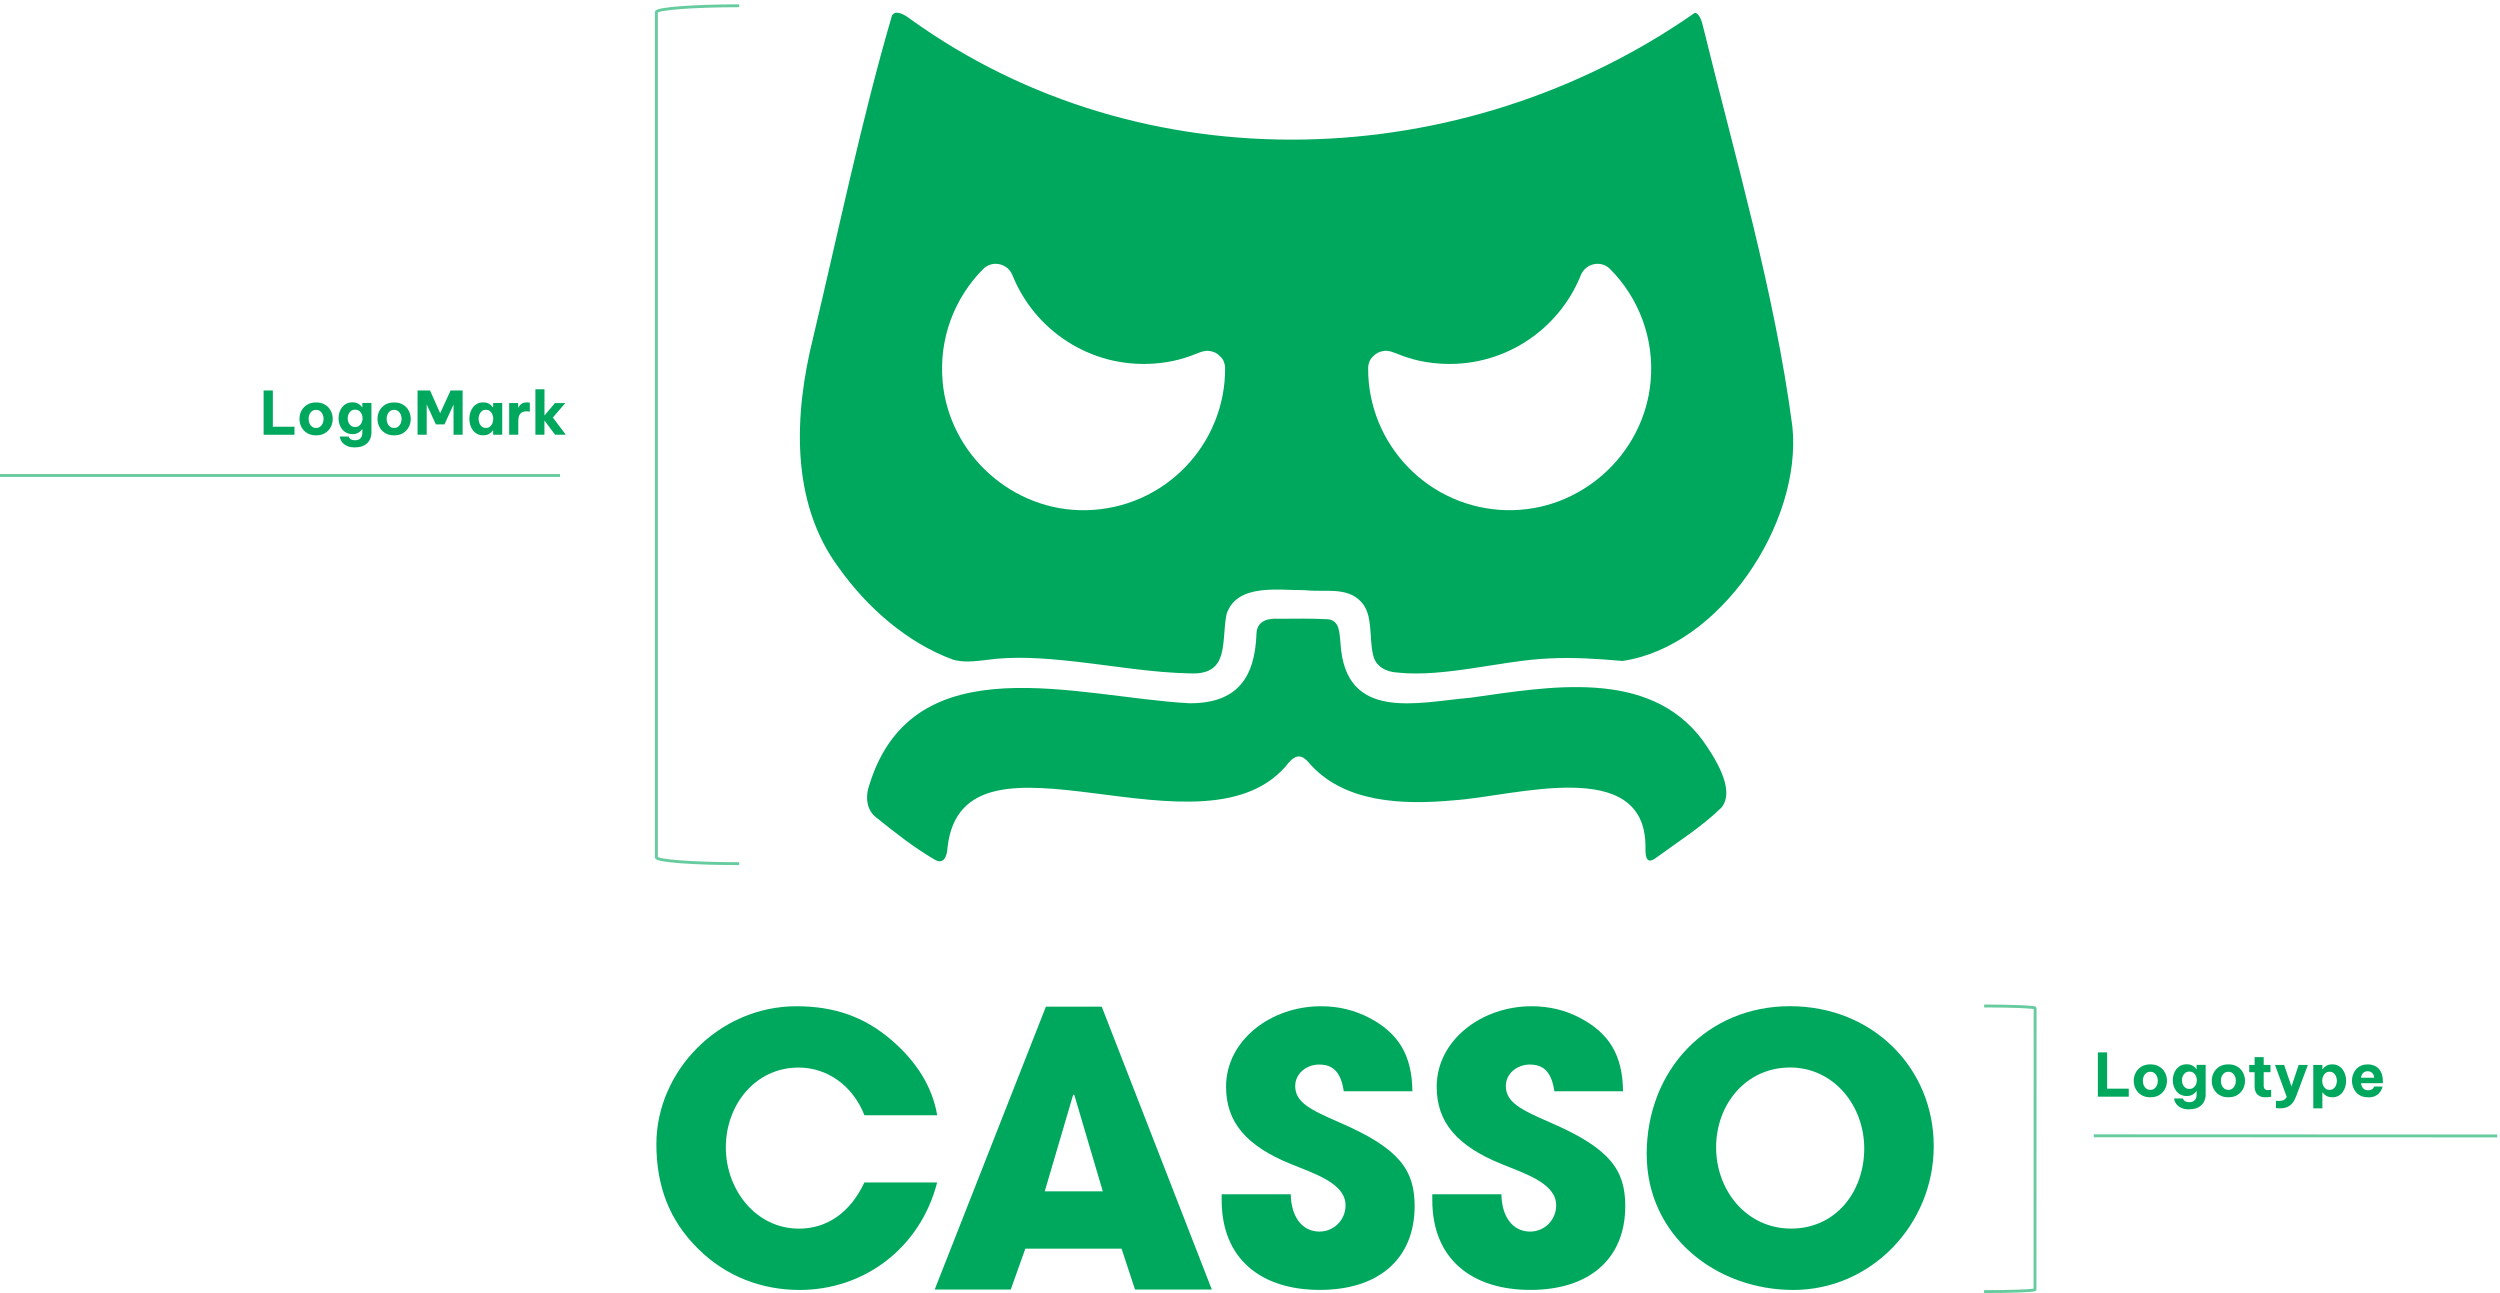
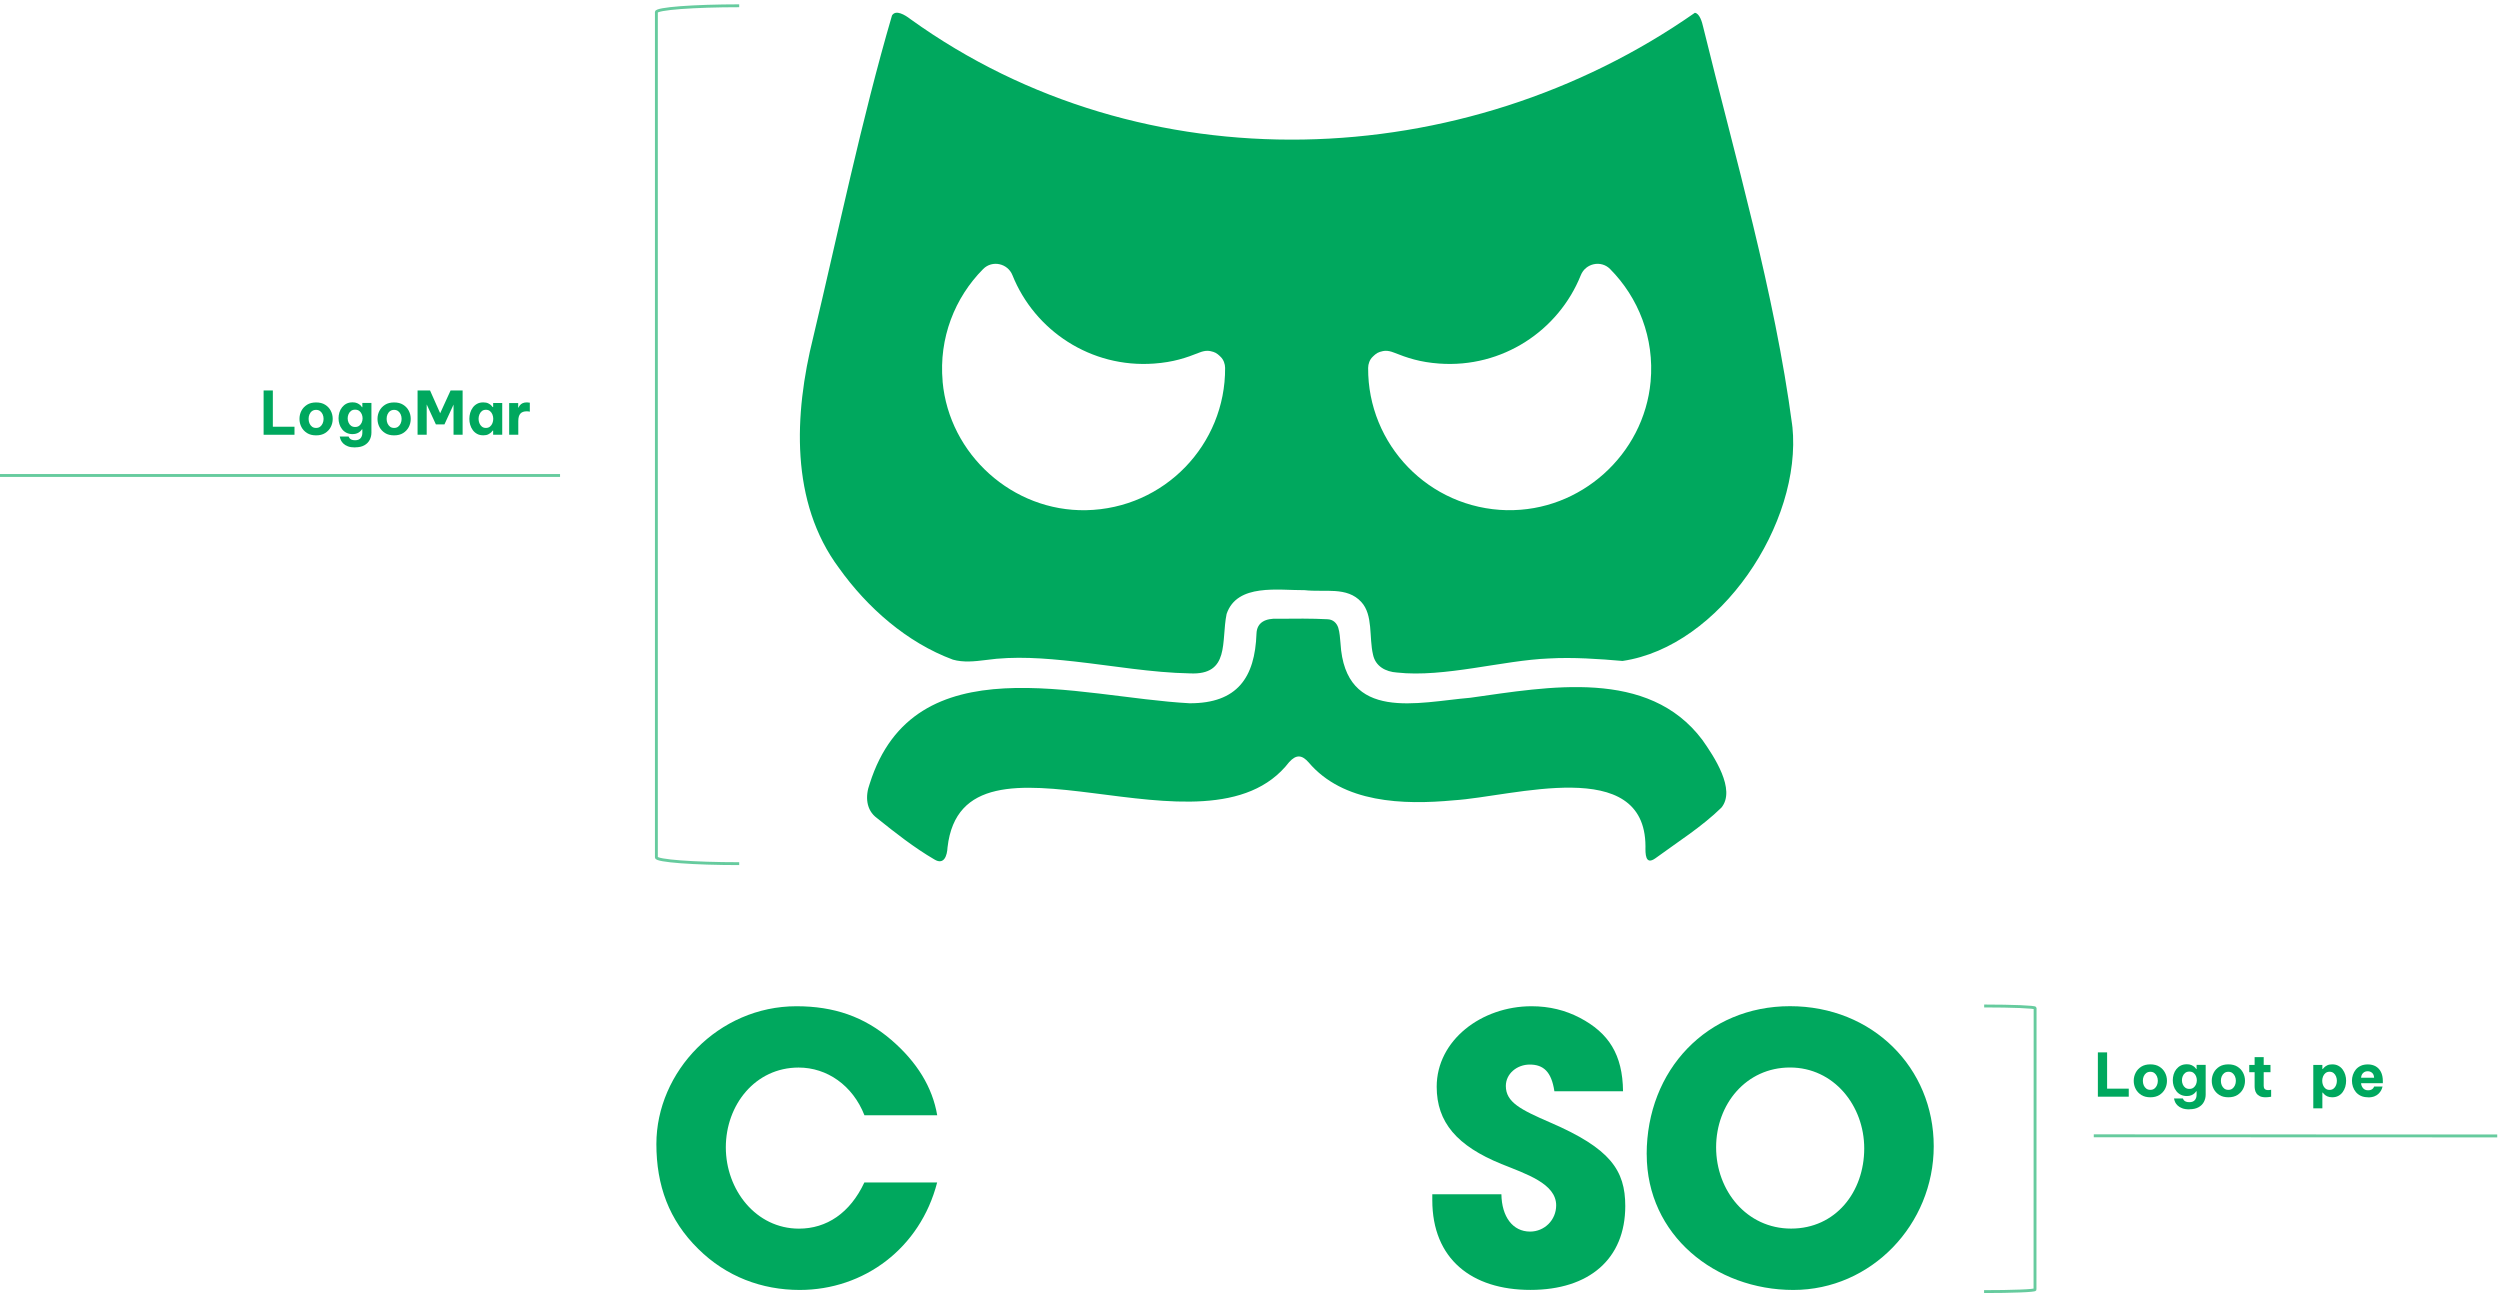
<svg xmlns="http://www.w3.org/2000/svg" fill="none" height="100%" overflow="visible" preserveAspectRatio="none" style="display: block;" viewBox="0 0 433 224" width="100%">
  <g id="Group 2147220664">
    <path d="M97 82.353L0 82.353" id="Vector" stroke="#66CB9E" stroke-miterlimit="10" stroke-width="0.5" />
    <path d="M128.029 149.585C120.106 149.585 113.686 149.101 113.686 148.505V2.089C113.686 1.804 115.198 1.527 117.885 1.32C120.572 1.121 124.219 1 128.029 1" id="Vector_2" stroke="#66CB9E" stroke-miterlimit="10" stroke-width="0.5" />
    <g id="Group">
      <path d="M45.657 75.301V67.628H47.256V73.91H51.006V75.301H45.657Z" fill="#00A85E" id="Vector_3" />
      <path d="M54.748 75.405C54.134 75.405 53.607 75.275 53.184 75.008C52.76 74.74 52.432 74.394 52.207 73.962C51.983 73.53 51.87 73.063 51.87 72.554C51.87 72.044 51.983 71.577 52.207 71.145C52.432 70.713 52.76 70.368 53.184 70.1C53.616 69.832 54.134 69.702 54.748 69.702C55.361 69.702 55.888 69.832 56.312 70.1C56.744 70.368 57.063 70.713 57.288 71.145C57.513 71.577 57.625 72.044 57.625 72.554C57.625 73.063 57.513 73.53 57.288 73.962C57.063 74.394 56.735 74.74 56.312 75.008C55.888 75.275 55.361 75.405 54.748 75.405ZM54.748 74.118C55.024 74.118 55.258 74.049 55.448 73.902C55.638 73.755 55.785 73.565 55.888 73.323C55.992 73.081 56.044 72.83 56.044 72.554C56.044 72.277 55.992 72.009 55.888 71.776C55.785 71.543 55.638 71.353 55.448 71.206C55.258 71.059 55.024 70.99 54.748 70.99C54.471 70.99 54.238 71.059 54.039 71.206C53.84 71.353 53.702 71.543 53.599 71.776C53.495 72.009 53.452 72.269 53.452 72.554C53.452 72.839 53.504 73.089 53.599 73.323C53.702 73.565 53.849 73.755 54.039 73.902C54.229 74.049 54.471 74.118 54.748 74.118Z" fill="#00A85E" id="Vector_4" />
      <path d="M61.522 77.496C61.012 77.496 60.589 77.436 60.261 77.306C59.932 77.185 59.673 77.021 59.474 76.831C59.284 76.641 59.137 76.451 59.051 76.269C58.964 76.079 58.895 75.863 58.843 75.604H60.382C60.433 75.733 60.494 75.846 60.572 75.932C60.649 76.019 60.762 76.096 60.909 76.157C61.056 76.217 61.254 76.252 61.505 76.252C61.937 76.252 62.248 76.131 62.455 75.889C62.663 75.647 62.758 75.327 62.758 74.938V74.359H62.689C62.62 74.472 62.516 74.593 62.377 74.722C62.239 74.852 62.066 74.964 61.85 75.051C61.634 75.137 61.375 75.189 61.073 75.189C60.667 75.189 60.312 75.111 60.001 74.956C59.699 74.8 59.44 74.593 59.241 74.325C59.033 74.066 58.887 73.772 58.783 73.444C58.679 73.115 58.636 72.787 58.636 72.441C58.636 72.096 58.688 71.767 58.783 71.439C58.878 71.111 59.033 70.817 59.241 70.549C59.448 70.29 59.699 70.074 60.001 69.918C60.304 69.763 60.658 69.685 61.073 69.685C61.375 69.685 61.634 69.728 61.85 69.823C62.066 69.918 62.239 70.031 62.386 70.151C62.524 70.281 62.628 70.402 62.689 70.523H62.758V69.789H64.33V74.93C64.33 75.388 64.227 75.811 64.028 76.191C63.829 76.58 63.518 76.891 63.103 77.124C62.689 77.358 62.161 77.479 61.513 77.479L61.522 77.496ZM61.505 73.953C61.799 73.953 62.032 73.884 62.222 73.737C62.412 73.591 62.559 73.4 62.654 73.176C62.749 72.942 62.801 72.701 62.801 72.459C62.801 72.217 62.749 71.957 62.654 71.733C62.559 71.508 62.412 71.318 62.222 71.171C62.032 71.024 61.79 70.955 61.505 70.955C61.22 70.955 60.986 71.024 60.796 71.171C60.606 71.318 60.459 71.499 60.364 71.733C60.269 71.957 60.217 72.199 60.217 72.459C60.217 72.718 60.269 72.951 60.364 73.176C60.459 73.409 60.606 73.599 60.796 73.737C60.986 73.884 61.22 73.953 61.505 73.953Z" fill="#00A85E" id="Vector_5" />
      <path d="M68.261 75.405C67.648 75.405 67.121 75.275 66.698 75.008C66.274 74.74 65.946 74.394 65.721 73.962C65.496 73.53 65.384 73.063 65.384 72.554C65.384 72.044 65.496 71.577 65.721 71.145C65.946 70.713 66.274 70.368 66.698 70.1C67.129 69.832 67.648 69.702 68.261 69.702C68.875 69.702 69.402 69.832 69.825 70.1C70.257 70.368 70.577 70.713 70.802 71.145C71.026 71.577 71.139 72.044 71.139 72.554C71.139 73.063 71.026 73.53 70.802 73.962C70.577 74.394 70.249 74.74 69.825 75.008C69.402 75.275 68.875 75.405 68.261 75.405ZM68.261 74.118C68.538 74.118 68.771 74.049 68.961 73.902C69.151 73.755 69.298 73.565 69.402 73.323C69.506 73.081 69.558 72.83 69.558 72.554C69.558 72.277 69.506 72.009 69.402 71.776C69.298 71.543 69.151 71.353 68.961 71.206C68.771 71.059 68.538 70.99 68.261 70.99C67.985 70.99 67.752 71.059 67.553 71.206C67.354 71.353 67.216 71.543 67.112 71.776C67.009 72.009 66.965 72.269 66.965 72.554C66.965 72.839 67.017 73.089 67.112 73.323C67.216 73.565 67.363 73.755 67.553 73.902C67.743 74.049 67.985 74.118 68.261 74.118Z" fill="#00A85E" id="Vector_6" />
      <path d="M72.323 75.301V67.628H74.483L76.237 71.577L78.043 67.628H80.125V75.301H78.553V70.074L76.98 73.504H75.494L73.904 70.048V75.293H72.332L72.323 75.301Z" fill="#00A85E" id="Vector_7" />
      <path d="M83.703 69.694C84.057 69.694 84.342 69.754 84.575 69.866C84.808 69.979 84.981 70.1 85.102 70.238C85.223 70.368 85.301 70.463 85.327 70.506H85.413V69.797H86.986V75.293H85.413V74.584H85.327C85.301 74.636 85.223 74.722 85.102 74.852C84.981 74.982 84.808 75.103 84.575 75.224C84.342 75.345 84.057 75.396 83.703 75.396C83.296 75.396 82.942 75.319 82.64 75.154C82.337 74.99 82.087 74.774 81.888 74.498C81.689 74.221 81.534 73.919 81.439 73.582C81.335 73.245 81.292 72.899 81.292 72.545C81.292 72.191 81.344 71.845 81.439 71.508C81.534 71.171 81.689 70.86 81.888 70.592C82.087 70.316 82.337 70.1 82.64 69.936C82.942 69.771 83.296 69.694 83.703 69.694ZM84.16 70.972C83.875 70.972 83.642 71.05 83.452 71.206C83.262 71.361 83.124 71.56 83.028 71.802C82.933 72.044 82.89 72.294 82.89 72.545C82.89 72.796 82.933 73.046 83.028 73.288C83.124 73.53 83.262 73.729 83.452 73.884C83.642 74.04 83.875 74.118 84.16 74.118C84.446 74.118 84.679 74.04 84.869 73.884C85.059 73.729 85.197 73.53 85.292 73.288C85.387 73.046 85.431 72.796 85.431 72.545C85.431 72.294 85.387 72.044 85.292 71.802C85.197 71.56 85.059 71.361 84.869 71.206C84.679 71.05 84.446 70.972 84.16 70.972Z" fill="#00A85E" id="Vector_8" />
      <path d="M88.187 75.301V69.806H89.751V70.601H89.802C89.863 70.454 89.949 70.316 90.062 70.177C90.174 70.039 90.321 69.927 90.52 69.832C90.71 69.745 90.96 69.694 91.263 69.694C91.418 69.694 91.582 69.711 91.764 69.745V71.301C91.565 71.257 91.384 71.24 91.228 71.24C90.736 71.24 90.373 71.37 90.131 71.638C89.889 71.906 89.768 72.338 89.768 72.942V75.293H88.195L88.187 75.301Z" fill="#00A85E" id="Vector_9" />
-       <path d="M92.732 75.301V67.421H94.304V71.966L96.119 69.806H97.916L95.756 72.312L98.002 75.301H96.145L94.296 72.83V75.301H92.723H92.732Z" fill="#00A85E" id="Vector_10" />
    </g>
    <path d="M362.642 196.72L432.519 196.746" id="Vector_11" stroke="#66CB9E" stroke-miterlimit="10" stroke-width="0.5" />
    <path d="M343.658 174.237C348.532 174.237 352.48 174.401 352.48 174.6L352.463 223.351C352.463 223.446 351.53 223.541 349.88 223.602C348.229 223.671 345.983 223.705 343.641 223.705" id="Vector_12" stroke="#66CB9E" stroke-miterlimit="10" stroke-width="0.5" />
    <g id="Group_2">
      <path d="M363.351 189.946V182.273H364.95V188.555H368.7V189.946H363.351Z" fill="#00A85E" id="Vector_13" />
      <path d="M372.441 190.05C371.827 190.05 371.3 189.92 370.877 189.652C370.453 189.384 370.125 189.039 369.9 188.607C369.676 188.175 369.563 187.708 369.563 187.198C369.563 186.689 369.676 186.222 369.9 185.79C370.125 185.358 370.453 185.012 370.877 184.744C371.309 184.477 371.827 184.347 372.441 184.347C373.054 184.347 373.581 184.477 374.005 184.744C374.437 185.012 374.757 185.358 374.981 185.79C375.206 186.222 375.318 186.689 375.318 187.198C375.318 187.708 375.206 188.175 374.981 188.607C374.757 189.039 374.428 189.384 374.005 189.652C373.581 189.92 373.054 190.05 372.441 190.05ZM372.441 188.762C372.717 188.762 372.951 188.693 373.141 188.546C373.331 188.399 373.478 188.209 373.581 187.967C373.685 187.725 373.737 187.475 373.737 187.198C373.737 186.922 373.685 186.654 373.581 186.421C373.478 186.187 373.331 185.997 373.141 185.85C372.951 185.704 372.717 185.634 372.441 185.634C372.164 185.634 371.931 185.704 371.732 185.85C371.534 185.997 371.395 186.187 371.292 186.421C371.188 186.654 371.145 186.913 371.145 187.198C371.145 187.484 371.197 187.734 371.292 187.967C371.395 188.209 371.542 188.399 371.732 188.546C371.922 188.693 372.164 188.762 372.441 188.762Z" fill="#00A85E" id="Vector_14" />
      <path d="M379.215 192.141C378.705 192.141 378.282 192.08 377.954 191.951C377.625 191.83 377.366 191.666 377.167 191.475C376.977 191.285 376.83 191.095 376.744 190.914C376.658 190.724 376.588 190.508 376.537 190.249H378.075C378.126 190.378 378.187 190.49 378.265 190.577C378.342 190.663 378.455 190.741 378.602 190.801C378.749 190.862 378.947 190.897 379.198 190.897C379.63 190.897 379.941 190.776 380.148 190.534C380.356 190.292 380.451 189.972 380.451 189.583V189.004H380.382C380.313 189.117 380.209 189.238 380.071 189.367C379.932 189.497 379.76 189.609 379.544 189.695C379.328 189.782 379.068 189.834 378.766 189.834C378.36 189.834 378.005 189.756 377.694 189.6C377.392 189.445 377.133 189.238 376.934 188.97C376.727 188.71 376.58 188.417 376.476 188.088C376.372 187.76 376.329 187.432 376.329 187.086C376.329 186.74 376.381 186.412 376.476 186.084C376.571 185.755 376.727 185.462 376.934 185.194C377.141 184.934 377.392 184.718 377.694 184.563C377.997 184.407 378.351 184.33 378.766 184.33C379.068 184.33 379.328 184.373 379.544 184.468C379.76 184.563 379.932 184.675 380.079 184.796C380.217 184.926 380.321 185.047 380.382 185.168H380.451V184.433H382.023V189.575C382.023 190.032 381.92 190.456 381.721 190.836C381.522 191.225 381.211 191.536 380.796 191.769C380.382 192.003 379.855 192.124 379.207 192.124L379.215 192.141ZM379.198 188.598C379.492 188.598 379.725 188.529 379.915 188.382C380.105 188.235 380.252 188.045 380.347 187.82C380.442 187.587 380.494 187.345 380.494 187.103C380.494 186.861 380.442 186.602 380.347 186.377C380.252 186.153 380.105 185.963 379.915 185.816C379.725 185.669 379.483 185.6 379.198 185.6C378.913 185.6 378.679 185.669 378.489 185.816C378.299 185.963 378.152 186.144 378.057 186.377C377.962 186.602 377.91 186.844 377.91 187.103C377.91 187.362 377.962 187.596 378.057 187.82C378.152 188.054 378.299 188.244 378.489 188.382C378.679 188.529 378.913 188.598 379.198 188.598Z" fill="#00A85E" id="Vector_15" />
      <path d="M385.955 190.05C385.342 190.05 384.815 189.92 384.391 189.652C383.968 189.384 383.64 189.039 383.415 188.607C383.19 188.175 383.078 187.708 383.078 187.198C383.078 186.689 383.19 186.222 383.415 185.79C383.64 185.358 383.968 185.012 384.391 184.744C384.823 184.477 385.342 184.347 385.955 184.347C386.569 184.347 387.096 184.477 387.519 184.744C387.951 185.012 388.271 185.358 388.496 185.79C388.72 186.222 388.833 186.689 388.833 187.198C388.833 187.708 388.72 188.175 388.496 188.607C388.271 189.039 387.943 189.384 387.519 189.652C387.096 189.92 386.569 190.05 385.955 190.05ZM385.955 188.762C386.232 188.762 386.465 188.693 386.655 188.546C386.845 188.399 386.992 188.209 387.096 187.967C387.2 187.725 387.252 187.475 387.252 187.198C387.252 186.922 387.2 186.654 387.096 186.421C386.992 186.187 386.845 185.997 386.655 185.85C386.465 185.704 386.232 185.634 385.955 185.634C385.679 185.634 385.446 185.704 385.247 185.85C385.048 185.997 384.91 186.187 384.806 186.421C384.702 186.654 384.659 186.913 384.659 187.198C384.659 187.484 384.711 187.734 384.806 187.967C384.91 188.209 385.057 188.399 385.247 188.546C385.437 188.693 385.679 188.762 385.955 188.762Z" fill="#00A85E" id="Vector_16" />
      <path d="M392.427 190.05C391.995 190.05 391.658 189.989 391.399 189.86C391.14 189.73 390.95 189.566 390.82 189.376C390.69 189.186 390.604 188.97 390.561 188.745C390.517 188.52 390.5 188.322 390.5 188.131V185.703H389.567V184.451H390.5V183.094H392.073V184.451H393.248V185.703H392.073V188.088C392.073 188.313 392.133 188.494 392.254 188.615C392.375 188.736 392.574 188.805 392.859 188.805C392.98 188.805 393.153 188.788 393.36 188.745V189.955C392.989 190.015 392.678 190.05 392.427 190.05Z" fill="#00A85E" id="Vector_17" />
-       <path d="M394.812 191.968C394.622 191.968 394.423 191.951 394.198 191.925V190.663C394.388 190.681 394.544 190.681 394.682 190.681C395.011 190.681 395.287 190.637 395.503 190.542C395.719 190.447 395.901 190.266 396.065 189.998L394.034 184.451H395.607L396.886 188.175L398.13 184.451H399.72L397.75 189.73C397.568 190.231 397.352 190.655 397.102 190.983C396.851 191.311 396.54 191.562 396.177 191.726C395.814 191.89 395.356 191.968 394.82 191.968H394.812Z" fill="#00A85E" id="Vector_18" />
      <path d="M400.661 191.968V184.451H402.234V185.159H402.303C402.338 185.107 402.416 185.021 402.537 184.891C402.657 184.762 402.83 184.641 403.064 184.52C403.288 184.407 403.582 184.347 403.936 184.347C404.342 184.347 404.697 184.425 404.999 184.589C405.302 184.753 405.552 184.969 405.751 185.246C405.95 185.522 406.105 185.824 406.2 186.161C406.304 186.498 406.347 186.844 406.347 187.198C406.347 187.553 406.295 187.898 406.2 188.235C406.096 188.572 405.95 188.883 405.751 189.151C405.552 189.428 405.302 189.644 404.999 189.808C404.697 189.972 404.342 190.05 403.936 190.05C403.582 190.05 403.297 189.989 403.064 189.877C402.839 189.765 402.657 189.644 402.537 189.505C402.416 189.376 402.338 189.281 402.303 189.238H402.234V191.968H400.661ZM402.208 187.198C402.208 187.458 402.251 187.7 402.346 187.941C402.441 188.183 402.58 188.382 402.77 188.538C402.96 188.693 403.193 188.771 403.478 188.771C403.763 188.771 403.997 188.693 404.187 188.538C404.377 188.382 404.515 188.183 404.61 187.941C404.705 187.7 404.749 187.449 404.749 187.198C404.749 186.948 404.705 186.697 404.61 186.455C404.515 186.213 404.377 186.015 404.187 185.859C403.997 185.704 403.763 185.626 403.478 185.626C403.193 185.626 402.96 185.704 402.77 185.859C402.58 186.015 402.441 186.213 402.346 186.455C402.251 186.697 402.208 186.948 402.208 187.198Z" fill="#00A85E" id="Vector_19" />
      <path d="M410.166 190.05C409.682 190.05 409.268 189.972 408.913 189.808C408.559 189.644 408.274 189.428 408.041 189.151C407.816 188.875 407.643 188.572 407.531 188.235C407.418 187.898 407.358 187.544 407.358 187.19C407.358 186.835 407.41 186.507 407.522 186.17C407.635 185.833 407.799 185.531 408.023 185.254C408.248 184.978 408.533 184.762 408.887 184.597C409.233 184.433 409.648 184.356 410.123 184.356C410.624 184.356 411.074 184.468 411.462 184.684C411.851 184.909 412.162 185.228 412.378 185.66C412.594 186.092 412.707 186.619 412.707 187.233V187.613H408.939C408.957 187.941 409.078 188.235 409.285 188.477C409.492 188.719 409.786 188.84 410.158 188.84C410.374 188.84 410.546 188.806 410.685 188.745C410.823 188.676 410.927 188.607 411.004 188.52C411.082 188.434 411.143 188.322 411.203 188.183H412.655C412.594 188.443 412.517 188.659 412.413 188.849C412.309 189.039 412.18 189.22 411.989 189.41C411.808 189.6 411.566 189.756 411.272 189.877C410.978 189.998 410.607 190.067 410.166 190.067V190.05ZM408.948 186.663H411.195C411.177 186.282 411.056 185.997 410.849 185.816C410.641 185.634 410.382 185.539 410.08 185.539C409.777 185.539 409.518 185.634 409.302 185.833C409.086 186.032 408.965 186.308 408.939 186.671L408.948 186.663Z" fill="#00A85E" id="Vector_20" />
    </g>
    <g id="Group_3">
      <path d="M221.469 107.168C224.062 107.142 227.276 107.108 229.955 107.255C230.879 107.298 231.51 107.885 231.786 108.724C232.046 109.596 232.089 110.486 232.175 111.419C232.979 125.132 245.603 121.615 254.632 120.855C268.224 118.954 285.488 115.688 294.846 128.148C296.868 131.017 300.705 136.763 298.147 139.882C294.794 143.174 290.509 145.87 286.707 148.661C284.944 149.914 284.978 147.849 284.996 146.578C284.935 130.766 262.063 137.972 251.807 138.612C242.993 139.441 232.625 139.078 226.662 132.053C225.479 130.705 224.494 130.671 223.293 131.984C209.027 150.51 166.834 122.912 164.112 146.769C164.043 148.168 163.525 149.888 161.84 148.86C158.358 146.829 155.031 144.22 151.886 141.688C149.994 140.305 149.829 137.92 150.633 135.743C158.349 111.316 186.673 120.777 206.054 121.806C214.315 121.823 217.356 117.338 217.624 109.743C217.702 107.713 219.275 107.09 221.253 107.16H221.478L221.469 107.168Z" fill="#00A85E" id="Vector_21" />
      <path d="M310.425 73.876L310.408 73.634C307.341 50.511 300.54 27.345 294.993 4.681C294.794 3.774 294.354 2.313 293.55 2.218C253.492 30.231 198.062 32.374 157.692 3.316C156.742 2.581 155.152 1.613 154.495 2.676C149.233 20.666 145.181 40.229 140.843 58.443C137.534 71.733 136.825 86.975 145.302 98.363C150.21 105.25 157.096 111.307 165.054 114.254C166.869 114.763 168.813 114.556 170.671 114.323C175.769 113.597 180.832 113.994 186.077 114.565C192.782 115.316 199.548 116.509 206.072 116.63C213.088 116.984 211.472 111.074 212.448 106.339C214.254 100.99 221.469 102.26 225.971 102.217C229.436 102.615 233.298 101.543 235.778 104.265C237.852 106.511 237.092 110.382 237.809 113.389C238.232 115.403 239.978 116.353 241.965 116.483C250.105 117.39 260.361 114.349 268.293 114.046C272.406 113.813 277.02 114.124 281.021 114.478C297.905 111.998 312.153 90.621 310.443 73.867L310.425 73.876ZM261.044 88.366C247.443 88.098 236.876 76.96 236.962 63.723C236.962 63.066 237.221 62.288 237.748 61.796C238.008 61.554 238.396 61.13 238.993 60.949C239.649 60.75 240.271 60.612 241.412 61.061C243.736 61.986 245.922 62.729 249.275 62.971C260.18 63.766 269.935 57.294 273.797 47.66C274.618 45.603 277.297 45.016 278.861 46.588C283.777 51.539 286.568 58.547 285.886 66.082C284.736 78.74 273.746 88.608 261.035 88.357L261.044 88.366ZM163.266 66.082C162.583 58.547 165.374 51.531 170.29 46.588C171.854 45.016 174.533 45.603 175.354 47.66C179.216 57.294 188.972 63.766 199.876 62.971C203.229 62.729 205.424 61.986 207.739 61.061C208.88 60.612 209.493 60.75 210.159 60.949C210.755 61.13 211.144 61.554 211.403 61.796C211.93 62.288 212.189 63.066 212.189 63.723C212.276 76.96 201.708 88.098 188.108 88.366C175.406 88.617 164.406 78.74 163.257 66.09L163.266 66.082Z" fill="#00A85E" id="Vector_22" />
    </g>
    <g id="Group_4">
-       <path d="M149.717 193.152C147.678 187.967 143.228 184.9 138.32 184.9C130.811 184.9 125.713 191.363 125.713 198.725C125.713 206.087 130.932 212.801 138.381 212.801C143.159 212.801 147.229 210.113 149.709 204.799H162.315C159.386 216.188 149.648 223.42 138.51 223.42C131.952 223.42 125.782 221.113 120.944 216.318C115.854 211.323 113.685 205.309 113.685 198.146C113.685 185.608 124.443 174.281 137.94 174.281C144.429 174.281 149.657 176.069 154.366 180.104C158.824 183.941 161.494 188.296 162.324 193.16H149.717V193.152Z" fill="#00A85E" id="Vector_23" />
-       <path d="M196.587 223.353L194.254 216.271H177.587L175.061 223.353H161.89L181.153 174.353H190.82L209.89 223.353H196.595H196.587ZM186.074 189.643L185.881 189.58L180.95 206.337H191.005L186.074 189.652V189.643Z" fill="#00A85E" id="Vector_24" />
-       <path d="M232.737 188.987C232.227 185.6 230.827 184.382 228.468 184.382C226.239 184.382 224.329 185.98 224.329 188.088C224.329 190.905 226.878 192.184 232.028 194.422C242.405 198.898 245.015 202.674 245.015 208.887C245.015 218.037 238.776 223.412 228.589 223.412C218.402 223.412 211.593 218.037 211.593 207.867V206.847H223.56C223.621 210.753 225.53 213.311 228.529 213.311C231.008 213.311 233.048 211.323 233.048 208.766C233.048 204.99 227.829 203.331 223.56 201.602C215.861 198.466 212.353 194.37 212.353 188.227C212.353 180.165 220.121 174.281 228.779 174.281C231.898 174.281 234.637 174.98 237.117 176.268C242.146 178.895 244.566 182.662 244.626 189.004H232.719L232.737 188.987Z" fill="#00A85E" id="Vector_25" />
+       <path d="M149.717 193.152C147.678 187.967 143.228 184.9 138.32 184.9C130.811 184.9 125.713 191.363 125.713 198.725C125.713 206.087 130.932 212.801 138.381 212.801C143.159 212.801 147.229 210.113 149.709 204.799H162.315C159.386 216.188 149.648 223.42 138.51 223.42C131.952 223.42 125.782 221.113 120.944 216.318C115.854 211.323 113.685 205.309 113.685 198.146C113.685 185.608 124.443 174.281 137.94 174.281C144.429 174.281 149.657 176.069 154.366 180.104C158.824 183.941 161.494 188.296 162.324 193.16H149.717V193.152" fill="#00A85E" id="Vector_23" />
      <path d="M269.218 188.987C268.708 185.6 267.309 184.382 264.95 184.382C262.72 184.382 260.811 185.98 260.811 188.088C260.811 190.905 263.36 192.184 268.51 194.422C278.887 198.898 281.497 202.674 281.497 208.886C281.497 218.037 275.258 223.412 265.071 223.412C254.883 223.412 248.074 218.037 248.074 207.867V206.847H260.042C260.102 210.753 262.012 213.311 265.01 213.311C267.49 213.311 269.529 211.323 269.529 208.766C269.529 204.99 264.31 203.331 260.042 201.602C252.343 198.466 248.835 194.37 248.835 188.227C248.835 180.165 256.603 174.281 265.261 174.281C268.38 174.281 271.119 174.98 273.599 176.268C278.628 178.895 281.047 182.662 281.108 189.004H269.201L269.218 188.987Z" fill="#00A85E" id="Vector_26" />
      <path d="M285.203 199.935C285.203 185.28 295.71 174.272 310.028 174.272C324.346 174.272 334.922 184.96 334.922 198.526C334.922 212.092 324.095 223.42 310.607 223.42C297.119 223.42 285.212 213.95 285.212 199.935H285.203ZM322.885 198.907C322.885 191.484 317.606 184.891 310.028 184.891C302.45 184.891 297.231 191.225 297.231 198.716C297.231 206.208 302.511 212.792 310.218 212.792C317.926 212.792 322.885 206.458 322.885 198.907Z" fill="#00A85E" id="Vector_27" />
    </g>
  </g>
</svg>